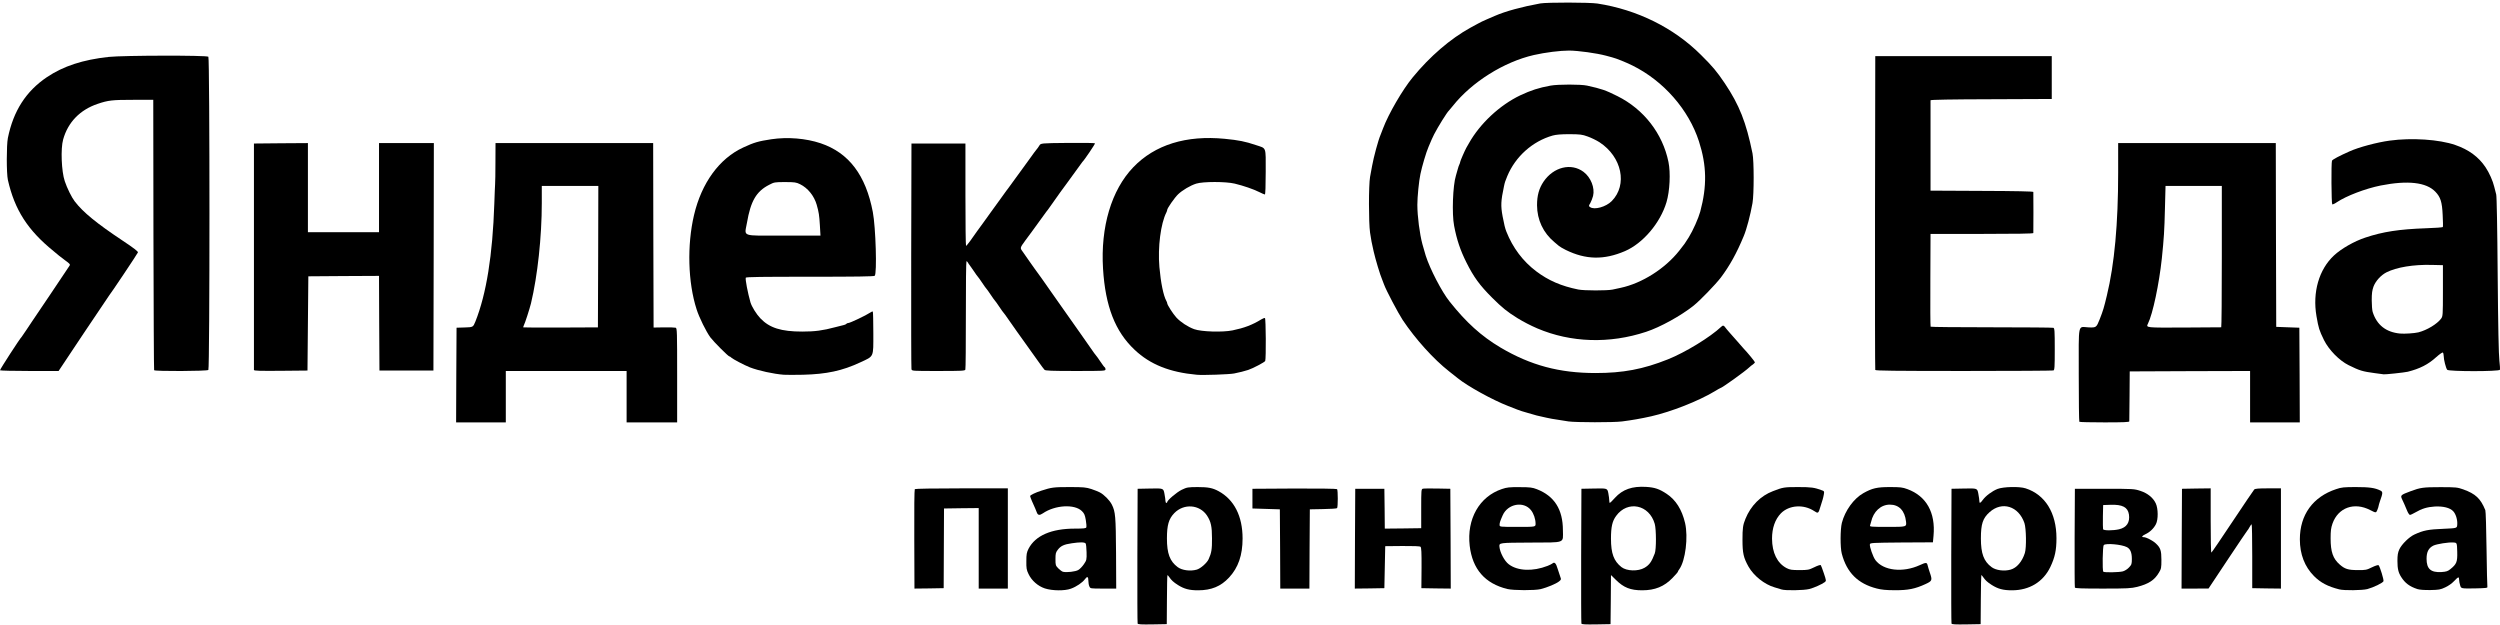
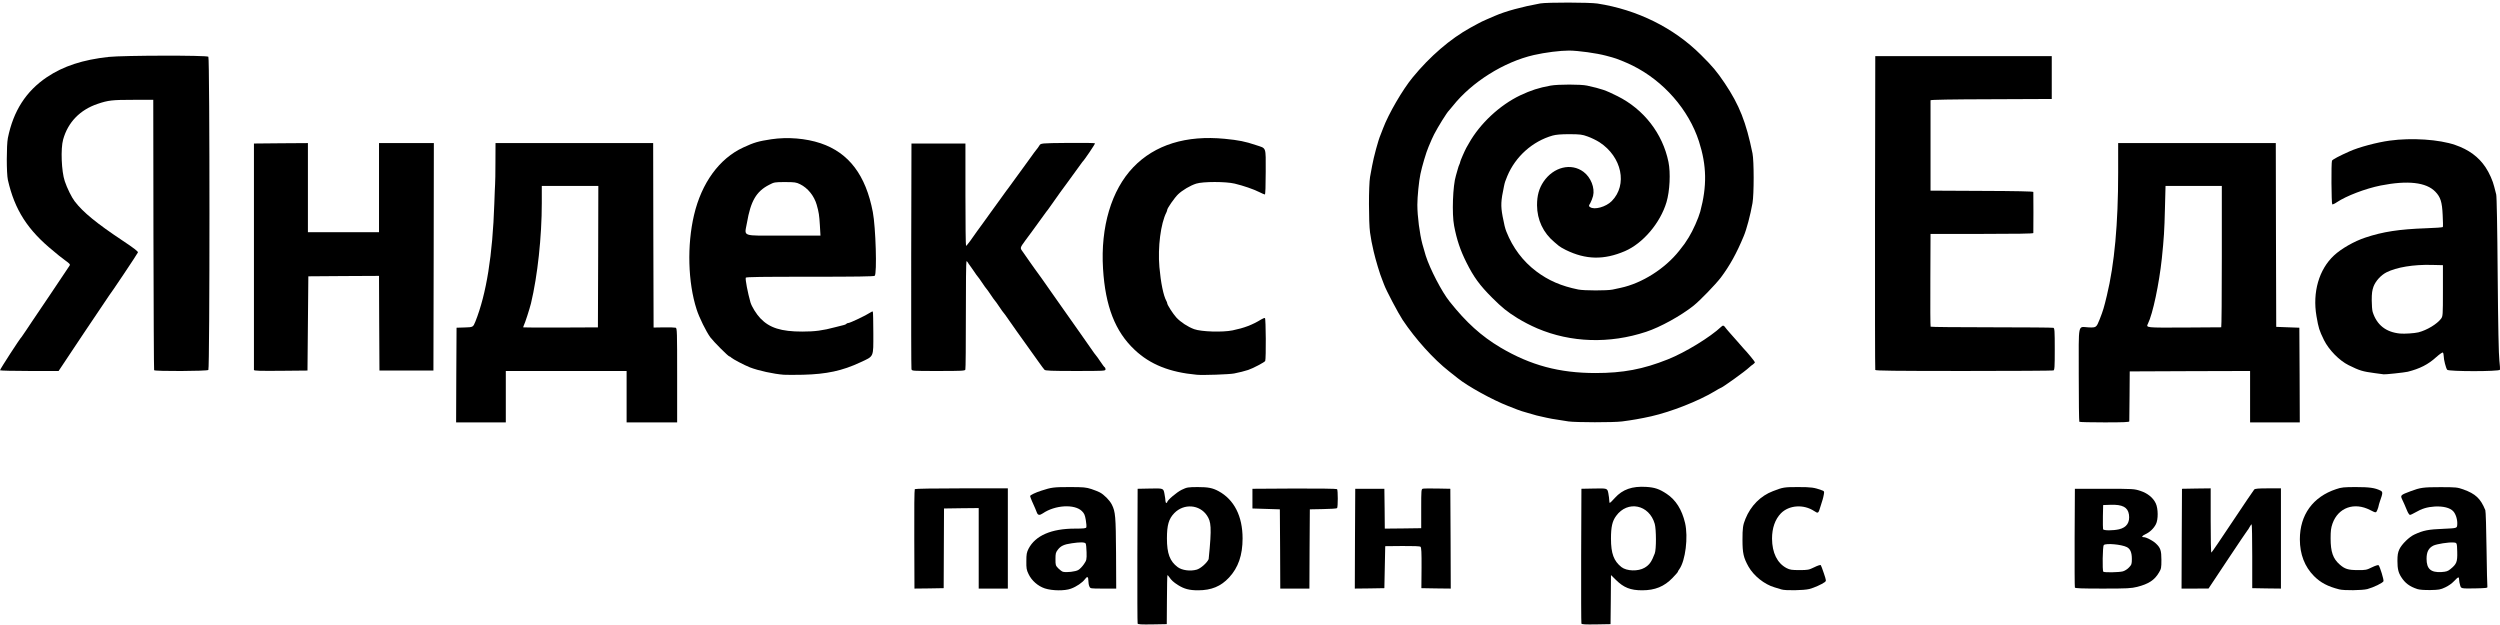
<svg xmlns="http://www.w3.org/2000/svg" width="300" height="75" viewBox="0 0 300 75" fill="none">
-   <path d="M136.516 74.825C136.485 74.753 136.475 71.083 136.485 66.672L136.516 58.654L138.069 58.623C139.611 58.592 139.611 58.592 139.734 59.25C139.806 59.62 139.857 60.011 139.857 60.134C139.857 60.247 139.909 60.35 139.96 60.35C140.022 60.35 140.063 60.309 140.063 60.257C140.063 60.041 141.194 59.075 141.8 58.777C142.448 58.468 142.541 58.458 143.713 58.448C144.977 58.448 145.512 58.551 146.231 58.941C148.102 59.959 149.11 61.943 149.11 64.616C149.11 66.611 148.596 68.112 147.486 69.304C146.509 70.363 145.357 70.836 143.774 70.836C142.705 70.836 142.099 70.671 141.348 70.199C140.813 69.859 140.556 69.613 140.32 69.263C140.217 69.109 140.114 68.996 140.094 69.027C140.063 69.047 140.042 70.384 140.032 71.987L140.012 74.897L138.284 74.928C136.968 74.948 136.547 74.928 136.516 74.825ZM143.599 68.358C144.062 68.235 144.843 67.546 145.039 67.094C145.378 66.354 145.45 65.912 145.44 64.616C145.44 63.177 145.316 62.601 144.843 61.871C143.959 60.535 142.068 60.391 140.916 61.573C140.248 62.262 140.032 63.013 140.032 64.616C140.032 66.426 140.382 67.351 141.317 68.05C141.831 68.441 142.839 68.574 143.599 68.358Z" fill="black" />
+   <path d="M136.516 74.825C136.485 74.753 136.475 71.083 136.485 66.672L136.516 58.654L138.069 58.623C139.611 58.592 139.611 58.592 139.734 59.25C139.806 59.62 139.857 60.011 139.857 60.134C139.857 60.247 139.909 60.35 139.96 60.35C140.022 60.35 140.063 60.309 140.063 60.257C140.063 60.041 141.194 59.075 141.8 58.777C142.448 58.468 142.541 58.458 143.713 58.448C144.977 58.448 145.512 58.551 146.231 58.941C148.102 59.959 149.11 61.943 149.11 64.616C149.11 66.611 148.596 68.112 147.486 69.304C146.509 70.363 145.357 70.836 143.774 70.836C142.705 70.836 142.099 70.671 141.348 70.199C140.813 69.859 140.556 69.613 140.32 69.263C140.217 69.109 140.114 68.996 140.094 69.027C140.063 69.047 140.042 70.384 140.032 71.987L140.012 74.897L138.284 74.928C136.968 74.948 136.547 74.928 136.516 74.825ZM143.599 68.358C144.062 68.235 144.843 67.546 145.039 67.094C145.44 63.177 145.316 62.601 144.843 61.871C143.959 60.535 142.068 60.391 140.916 61.573C140.248 62.262 140.032 63.013 140.032 64.616C140.032 66.426 140.382 67.351 141.317 68.05C141.831 68.441 142.839 68.574 143.599 68.358Z" fill="black" />
  <path d="M189.77 74.825C189.739 74.753 189.729 71.083 189.739 66.672L189.77 58.653L191.322 58.623C192.875 58.592 192.875 58.592 192.998 59.178C193.06 59.507 193.111 59.897 193.111 60.062C193.111 60.216 193.142 60.35 193.183 60.35C193.214 60.35 193.492 60.082 193.79 59.743C194.715 58.725 195.866 58.324 197.532 58.427C198.57 58.489 199.115 58.674 199.999 59.26C201.099 59.99 201.829 61.152 202.21 62.766C202.6 64.462 202.251 67.258 201.531 68.286C201.418 68.43 201.336 68.585 201.336 68.626C201.336 68.667 201.048 68.996 200.709 69.345C199.711 70.384 198.601 70.836 197.059 70.836C195.661 70.836 194.849 70.517 193.913 69.592L193.317 69.006L193.296 71.946L193.265 74.897L191.538 74.928C190.222 74.948 189.801 74.928 189.77 74.825ZM197.347 68.132C197.923 67.793 198.19 67.423 198.57 66.415C198.766 65.922 198.755 63.537 198.57 62.868C197.912 60.545 195.311 60.011 193.934 61.912C193.471 62.539 193.317 63.239 193.317 64.637C193.317 66.425 193.656 67.32 194.571 68.05C195.208 68.543 196.576 68.585 197.347 68.132Z" fill="black" />
-   <path d="M234.182 74.825C234.151 74.753 234.141 71.083 234.151 66.672L234.182 58.653L235.735 58.623C237.277 58.592 237.277 58.592 237.4 59.25C237.472 59.62 237.523 60.011 237.523 60.134C237.523 60.442 237.636 60.401 237.935 59.99C238.284 59.507 239.055 58.931 239.703 58.674C240.381 58.407 242.335 58.355 243.075 58.602C245.419 59.352 246.776 61.553 246.776 64.585C246.776 66.035 246.591 66.878 246.036 68.05C245.172 69.839 243.517 70.836 241.44 70.836C240.371 70.836 239.765 70.671 239.014 70.198C238.479 69.859 238.222 69.613 237.986 69.263C237.883 69.109 237.78 68.996 237.76 69.016C237.739 69.047 237.708 70.373 237.698 71.977L237.678 74.897L235.95 74.928C234.635 74.948 234.213 74.928 234.182 74.825ZM241.265 68.358C242.006 68.153 242.653 67.402 242.982 66.364C243.188 65.727 243.147 63.403 242.931 62.766C242.232 60.73 240.248 60.113 238.747 61.46C237.935 62.19 237.708 62.868 237.708 64.616C237.708 66.426 238.048 67.351 238.983 68.05C239.497 68.441 240.505 68.574 241.265 68.358Z" fill="black" />
  <path d="M125.382 70.61C124.55 70.332 123.799 69.674 123.429 68.893C123.182 68.389 123.152 68.194 123.162 67.341C123.162 66.498 123.203 66.292 123.429 65.84C124.252 64.267 126.164 63.434 128.991 63.434C130.05 63.434 130.317 63.403 130.358 63.28C130.389 63.197 130.369 62.807 130.297 62.406C130.194 61.799 130.112 61.614 129.834 61.337C128.96 60.463 126.606 60.596 125.136 61.604C124.755 61.861 124.55 61.84 124.426 61.511C124.313 61.213 124.2 60.936 123.83 60.124C123.717 59.856 123.614 59.589 123.614 59.527C123.614 59.414 124.282 59.096 124.961 58.88C126.184 58.479 126.462 58.448 128.343 58.448C130.05 58.448 130.317 58.479 130.965 58.684C131.355 58.818 131.808 58.993 131.972 59.085C132.476 59.342 133.175 60.052 133.422 60.555C133.854 61.419 133.895 61.943 133.926 66.395L133.946 70.63H132.394C130.841 70.63 130.841 70.63 130.728 70.373C130.656 70.229 130.605 69.931 130.605 69.705C130.605 69.181 130.471 69.119 130.194 69.499C129.906 69.9 129.176 70.404 128.508 70.641C127.768 70.918 126.267 70.898 125.382 70.61ZM129.392 68.4C129.577 68.297 129.885 67.978 130.07 67.7C130.389 67.228 130.41 67.166 130.389 66.271C130.379 65.757 130.327 65.274 130.276 65.213C130.142 65.048 129.597 65.048 128.621 65.192C127.675 65.326 127.284 65.511 126.935 65.973C126.688 66.292 126.657 66.426 126.657 67.094C126.657 67.814 126.668 67.865 126.996 68.204C127.192 68.4 127.439 68.585 127.562 68.615C128.014 68.718 129.063 68.595 129.392 68.4Z" fill="black" />
-   <path d="M180.887 70.682C178.193 70.024 176.692 68.297 176.363 65.49C175.993 62.282 177.525 59.589 180.229 58.684C180.835 58.479 181.123 58.448 182.367 58.458C183.621 58.458 183.889 58.499 184.423 58.705C186.521 59.517 187.549 61.131 187.549 63.64C187.559 65.233 187.939 65.089 183.601 65.11C179.9 65.13 179.9 65.13 179.931 65.593C179.982 66.271 180.527 67.32 181.051 67.711C182.11 68.523 183.94 68.595 185.708 67.906C185.965 67.803 186.212 67.68 186.274 67.628C186.541 67.392 186.716 67.556 186.932 68.297C187.055 68.698 187.209 69.15 187.261 69.294C187.353 69.51 187.333 69.582 187.076 69.777C186.726 70.055 185.667 70.497 184.886 70.692C184.156 70.867 181.637 70.856 180.887 70.682ZM184.269 62.848C184.269 62.282 184.043 61.625 183.714 61.213C182.83 60.103 180.928 60.453 180.321 61.84C180.013 62.539 179.951 62.735 179.951 62.971C179.951 63.228 179.951 63.228 182.11 63.228C184.269 63.228 184.269 63.228 184.269 62.848Z" fill="black" />
  <path d="M213.775 70.733C213.631 70.692 213.251 70.579 212.932 70.476C211.729 70.127 210.444 69.099 209.817 67.988C209.221 66.919 209.098 66.374 209.098 64.77C209.098 63.383 209.149 62.992 209.457 62.252C210.085 60.699 211.277 59.496 212.747 58.941C213.96 58.468 214.104 58.448 215.78 58.448C217.363 58.448 217.713 58.499 218.638 58.839C218.905 58.931 218.926 58.972 218.864 59.311C218.833 59.517 218.761 59.795 218.72 59.939C218.669 60.083 218.556 60.453 218.463 60.761C218.206 61.635 218.186 61.645 217.703 61.326C216.428 60.483 214.68 60.607 213.703 61.604C213.004 62.334 212.644 63.372 212.644 64.637C212.655 66.343 213.272 67.587 214.392 68.173C214.793 68.379 215.009 68.41 215.934 68.41C216.952 68.41 217.055 68.389 217.713 68.07C218.103 67.875 218.453 67.762 218.494 67.814C218.535 67.865 218.7 68.307 218.864 68.8C219.162 69.695 219.162 69.705 218.967 69.859C218.597 70.127 217.703 70.528 217.117 70.682C216.489 70.846 214.228 70.887 213.775 70.733Z" fill="black" />
-   <path d="M225.207 70.62C222.945 70.044 221.609 68.708 221.013 66.436C220.817 65.696 220.828 63.516 221.023 62.745C221.403 61.275 222.452 59.825 223.603 59.178C224.672 58.581 225.238 58.448 226.78 58.448C228.044 58.448 228.301 58.479 228.887 58.695C231.17 59.527 232.28 61.522 232.023 64.297L231.951 65.079L228.178 65.099C224.672 65.13 224.415 65.141 224.385 65.315C224.333 65.593 224.765 66.837 225.053 67.217C226.009 68.482 228.343 68.749 230.378 67.814C231.118 67.474 231.231 67.474 231.314 67.834C231.345 67.988 231.468 68.369 231.571 68.687C231.9 69.633 231.869 69.715 231.067 70.085C229.823 70.661 228.97 70.836 227.376 70.826C226.338 70.826 225.752 70.764 225.207 70.62ZM228.723 62.591C228.579 61.285 227.89 60.555 226.78 60.555C225.701 60.555 224.806 61.378 224.529 62.632C224.498 62.776 224.436 62.971 224.405 63.064C224.343 63.208 224.57 63.228 226.564 63.228C228.795 63.228 228.795 63.228 228.723 62.591Z" fill="black" />
  <path d="M280.702 70.723C279.325 70.373 278.471 69.921 277.68 69.129C276.559 67.999 275.983 66.508 275.983 64.719C275.983 61.779 277.546 59.62 280.342 58.695C280.969 58.479 281.268 58.448 282.707 58.448C284.331 58.448 284.989 58.54 285.657 58.869C285.956 59.024 285.945 59.167 285.596 60.144C285.514 60.401 285.431 60.658 285.431 60.72C285.431 60.782 285.359 60.998 285.277 61.203C285.123 61.563 285.123 61.563 284.413 61.203C282.501 60.216 280.579 60.915 279.9 62.827C279.715 63.362 279.674 63.701 279.674 64.616C279.674 66.23 279.962 67.043 280.764 67.742C281.37 68.276 281.771 68.41 282.913 68.41C283.879 68.42 283.982 68.4 284.65 68.07C285.03 67.885 285.39 67.772 285.431 67.824C285.596 67.999 286.079 69.582 286.017 69.746C285.935 69.952 284.835 70.486 284.074 70.692C283.468 70.846 281.278 70.877 280.702 70.723Z" fill="black" />
  <path d="M290.098 70.692C289.152 70.384 288.607 69.972 288.145 69.243C287.805 68.718 287.692 68.245 287.692 67.31C287.692 66.6 287.744 66.313 287.919 65.922C288.206 65.305 289.101 64.431 289.728 64.143C290.818 63.64 291.404 63.527 293.244 63.455C294.837 63.383 294.837 63.383 294.868 62.971C294.92 62.406 294.704 61.686 294.385 61.347C294.005 60.936 293.193 60.73 292.175 60.782C291.249 60.843 290.612 61.039 289.841 61.491C289.563 61.656 289.265 61.789 289.193 61.789C289.132 61.789 288.988 61.594 288.885 61.357C288.587 60.648 288.402 60.216 288.248 59.908C288.032 59.435 288.073 59.394 289.286 58.941C290.437 58.51 290.797 58.458 292.833 58.458C294.735 58.458 294.879 58.479 295.588 58.726C297.068 59.26 297.665 59.815 298.24 61.224C298.292 61.337 298.353 63.424 298.384 65.85C298.415 68.287 298.466 70.343 298.487 70.425C298.528 70.558 298.302 70.579 296.935 70.61C295.331 70.63 295.331 70.63 295.218 70.24C295.146 70.014 295.094 69.726 295.094 69.582C295.094 69.171 295.002 69.191 294.519 69.705C294.241 70.003 293.809 70.312 293.419 70.487C292.853 70.754 292.658 70.785 291.65 70.805C290.941 70.816 290.365 70.774 290.098 70.692ZM294.046 68.297C294.796 67.69 294.899 67.433 294.868 66.22C294.837 65.13 294.837 65.13 294.426 65.1C293.85 65.048 292.432 65.274 292.01 65.47C291.435 65.757 291.188 66.22 291.188 67.053C291.188 68.266 291.692 68.718 292.966 68.646C293.552 68.605 293.727 68.554 294.046 68.297Z" fill="black" />
  <path d="M109.714 64.719C109.694 61.08 109.725 58.756 109.776 58.695C109.838 58.643 112.058 58.602 115.41 58.602H120.941V64.616V70.63H119.193H117.445V65.799V60.967L115.369 60.987L113.282 61.018L113.261 65.799L113.241 70.579L111.493 70.61L109.735 70.63L109.714 64.719Z" fill="black" />
  <path d="M153.613 65.881L153.582 61.121L151.937 61.069L150.292 61.018V59.836V58.654L155.319 58.623C158.167 58.612 160.398 58.643 160.449 58.695C160.562 58.808 160.562 60.864 160.449 60.977C160.398 61.028 159.647 61.08 158.773 61.09L157.18 61.121L157.149 65.881L157.129 70.63H155.381H153.633L153.613 65.881Z" fill="black" />
  <path d="M162.598 64.647L162.629 58.653H164.376H166.124L166.155 61.049L166.175 63.434L168.365 63.413L170.545 63.383V61.038C170.545 58.777 170.555 58.695 170.75 58.643C170.863 58.612 171.655 58.612 172.498 58.623L174.04 58.653L174.071 64.647L174.091 70.63L172.333 70.61L170.565 70.579L170.586 68.153C170.596 66.282 170.565 65.696 170.462 65.613C170.38 65.541 169.609 65.511 168.283 65.521L166.227 65.541L166.175 68.06L166.124 70.579L164.345 70.61L162.577 70.63L162.598 64.647Z" fill="black" />
  <path d="M248.986 70.507C248.955 70.435 248.945 67.742 248.955 64.513L248.986 58.654H252.533C255.997 58.654 256.1 58.664 256.83 58.9C257.714 59.188 258.372 59.723 258.691 60.401C258.989 61.028 258.999 62.344 258.711 62.899C258.454 63.413 257.961 63.876 257.457 64.102C257.025 64.308 256.933 64.462 257.262 64.462C257.55 64.462 258.382 64.894 258.722 65.233C259.256 65.737 259.369 66.066 259.369 67.186C259.369 68.122 259.349 68.256 259.081 68.698C258.547 69.613 257.837 70.075 256.46 70.425C255.761 70.6 255.288 70.63 252.348 70.63C249.788 70.63 249.017 70.6 248.986 70.507ZM254.743 68.564C254.969 68.502 255.298 68.297 255.483 68.091C255.792 67.762 255.822 67.68 255.822 67.073C255.822 66.302 255.637 65.871 255.226 65.655C254.589 65.326 252.697 65.161 252.45 65.408C252.317 65.542 252.265 68.482 252.399 68.605C252.512 68.718 254.301 68.687 254.743 68.564ZM254.28 63.516C255.206 63.3 255.607 62.694 255.473 61.738C255.339 60.864 254.692 60.525 253.252 60.576L252.378 60.607L252.348 61.984C252.337 62.745 252.348 63.434 252.368 63.506C252.44 63.681 253.55 63.681 254.28 63.516Z" fill="black" />
  <path d="M261.807 64.647L261.838 58.654L263.565 58.623L265.282 58.602V62.457C265.282 64.575 265.312 66.312 265.364 66.312C265.405 66.312 266.546 64.637 267.903 62.591C269.26 60.555 270.432 58.818 270.504 58.746C270.607 58.633 271.018 58.602 272.18 58.602H273.712V64.616V70.63L271.995 70.61L270.268 70.579V66.744C270.268 64.647 270.237 62.92 270.196 62.92C270.155 62.92 270.041 63.064 269.949 63.249C269.856 63.434 269.723 63.629 269.661 63.691C269.599 63.763 268.53 65.346 267.286 67.217L265.025 70.62L263.4 70.63H261.786L261.807 64.647Z" fill="black" />
  <path d="M54.755 45.011L54.786 39.326L55.783 39.295C56.77 39.264 56.77 39.264 57.047 38.586C58.363 35.286 59.114 30.618 59.319 24.419C59.35 23.35 59.402 22.301 59.412 22.106C59.433 21.911 59.453 20.718 59.453 19.464L59.463 17.171H68.922H78.38L78.4 28.244L78.431 39.305L79.665 39.285C80.343 39.275 80.981 39.295 81.084 39.326C81.248 39.398 81.258 39.768 81.258 45.042V50.686H78.225H75.193V47.602V44.518H67.945H60.697V47.602V50.686H57.716H54.734L54.755 45.011ZM71.78 30.793L71.8 22.312H68.408H65.015V24.368C65.015 28.387 64.511 33.096 63.72 36.396C63.545 37.095 63 38.791 62.846 39.079C62.805 39.172 62.774 39.264 62.805 39.285C62.825 39.305 64.84 39.316 67.297 39.305L71.749 39.285L71.78 30.793Z" fill="black" />
  <path d="M188.228 50.573C186.13 50.254 186.13 50.254 184.784 49.946C184.527 49.895 184.208 49.812 184.064 49.761C183.92 49.72 183.601 49.627 183.344 49.555C182.82 49.411 182.357 49.267 182.059 49.144C181.946 49.103 181.463 48.907 180.98 48.722C179.119 48.003 176.096 46.337 174.924 45.381C174.832 45.309 174.369 44.939 173.886 44.559C172.025 43.099 169.866 40.704 168.324 38.401C167.79 37.589 166.33 34.833 166.083 34.134C166.011 33.939 165.908 33.682 165.867 33.569C165.61 32.983 165.055 31.122 164.839 30.176C164.603 29.138 164.541 28.819 164.407 27.915C164.233 26.701 164.233 22.219 164.407 21.232C164.479 20.841 164.592 20.235 164.654 19.896C164.839 18.857 165.394 16.801 165.662 16.195C165.703 16.082 165.847 15.711 165.98 15.372C166.628 13.655 168.314 10.756 169.507 9.307C171.583 6.767 174.061 4.639 176.456 3.323C176.765 3.159 177.186 2.922 177.382 2.82C177.577 2.707 178.04 2.48 178.41 2.326C178.78 2.162 179.222 1.977 179.386 1.905C180.651 1.35 182.666 0.805 184.825 0.414C185.637 0.27 190.757 0.28 191.692 0.424C196.473 1.164 200.852 3.334 204.111 6.582C205.52 7.98 206.003 8.556 206.969 9.985C208.727 12.607 209.539 14.673 210.3 18.405C210.485 19.31 210.485 23.329 210.3 24.368C210.043 25.817 209.591 27.524 209.251 28.326C208.388 30.413 207.565 31.883 206.496 33.312C205.838 34.165 204.019 36.047 203.237 36.674C201.716 37.887 199.228 39.264 197.531 39.819C193.152 41.269 188.505 41.125 184.475 39.408C183.642 39.048 182.83 38.627 182.09 38.175C180.836 37.393 180.281 36.941 179.068 35.738C177.546 34.217 176.847 33.25 175.963 31.482C175.243 30.043 174.811 28.778 174.493 27.092C174.215 25.663 174.338 22.25 174.709 21.078C174.75 20.934 174.842 20.615 174.914 20.358C174.976 20.101 175.079 19.814 175.13 19.721C175.181 19.618 175.223 19.495 175.223 19.433C175.223 19.33 175.767 18.086 175.953 17.747C176.014 17.644 176.158 17.387 176.271 17.192C177.597 14.827 179.972 12.617 182.419 11.445C183.714 10.838 184.65 10.53 186.069 10.273C186.963 10.109 189.698 10.109 190.448 10.273C192.196 10.664 192.638 10.808 194.098 11.538C197.254 13.111 199.516 16.02 200.215 19.433C200.482 20.739 200.379 22.918 199.978 24.265C199.228 26.763 197.161 29.2 194.992 30.135C192.473 31.215 190.294 31.174 187.888 29.991C187.539 29.817 187.169 29.601 187.066 29.508C186.973 29.426 186.737 29.23 186.552 29.076C185.185 27.945 184.455 26.393 184.444 24.625C184.444 23.463 184.681 22.61 185.226 21.798C186.428 20.029 188.546 19.515 190.027 20.626C190.901 21.284 191.404 22.548 191.168 23.515C191.096 23.782 190.952 24.172 190.839 24.368C190.633 24.697 190.633 24.728 190.808 24.851C191.312 25.221 192.72 24.83 193.409 24.131C195.331 22.178 194.632 18.826 191.939 17.069C191.569 16.832 190.931 16.524 190.52 16.38C189.852 16.133 189.615 16.112 188.33 16.102C187.313 16.102 186.727 16.154 186.315 16.267C183.899 16.955 181.854 18.785 180.877 21.129C180.62 21.756 180.579 21.859 180.476 22.363C180.106 24.111 180.075 24.676 180.312 25.961C180.497 26.938 180.61 27.401 180.764 27.791C181.535 29.744 182.758 31.359 184.352 32.561C185.812 33.661 187.354 34.33 189.389 34.741C190.088 34.885 192.864 34.885 193.502 34.751C193.769 34.69 194.221 34.597 194.499 34.535C197.038 33.99 199.804 32.243 201.51 30.084C202.137 29.292 202.199 29.21 202.651 28.48C203.155 27.668 203.813 26.187 204.029 25.396C204.851 22.332 204.81 19.865 203.875 16.966C202.641 13.152 199.629 9.708 195.887 7.857C195.064 7.456 194.005 7.024 193.45 6.88C193.265 6.829 192.936 6.737 192.73 6.685C191.579 6.377 189.41 6.079 188.3 6.068C187.21 6.068 185.421 6.294 184.064 6.603C180.476 7.425 176.621 9.841 174.349 12.699C174.123 12.987 173.907 13.234 173.876 13.265C173.65 13.46 172.55 15.228 172.087 16.133C171.881 16.555 171.768 16.791 171.419 17.634C171.141 18.271 170.637 19.978 170.452 20.883C170.267 21.736 170.082 23.638 170.082 24.573C170.082 25.951 170.36 28.079 170.689 29.302C170.905 30.084 170.997 30.392 171.09 30.69C171.604 32.294 173.023 35.029 173.948 36.18C175.953 38.709 177.762 40.334 180.054 41.701C183.673 43.839 187.117 44.764 191.466 44.764C194.756 44.764 197.172 44.312 200.153 43.12C202.24 42.287 205.232 40.457 206.558 39.203C206.753 39.018 206.856 39.038 207.02 39.275C207.103 39.388 207.319 39.655 207.514 39.871C207.709 40.077 208.162 40.601 208.532 41.022C208.902 41.444 209.221 41.814 209.251 41.845C209.611 42.205 210.588 43.387 210.588 43.469C210.588 43.52 210.485 43.634 210.362 43.726C210.228 43.808 210.033 43.963 209.92 44.076C209.406 44.569 206.609 46.574 206.434 46.574C206.414 46.574 206.095 46.749 205.746 46.965C203.792 48.136 200.544 49.411 198.148 49.956C196.915 50.234 195.784 50.429 194.643 50.573C193.615 50.707 189.112 50.696 188.228 50.573Z" fill="black" />
  <path d="M249.522 50.614C249.481 50.583 249.45 48.034 249.45 44.97C249.45 38.534 249.306 39.233 250.632 39.285C251.547 39.326 251.568 39.305 251.969 38.298C252.38 37.249 252.483 36.889 252.822 35.471C253.737 31.698 254.179 26.835 254.179 20.728V17.171H263.637H273.095L273.116 28.202L273.147 39.223L274.535 39.275L275.922 39.326L275.953 45.011L275.974 50.686H272.992H270.011V47.602V44.518L262.794 44.538L255.567 44.569L255.546 47.499C255.536 49.113 255.526 50.491 255.515 50.563C255.515 50.655 254.847 50.686 252.555 50.686C250.92 50.686 249.553 50.655 249.522 50.614ZM266.547 39.275C266.588 39.275 266.618 35.46 266.618 30.793V22.312H263.246H259.864L259.792 25.067C259.73 27.668 259.669 28.583 259.422 30.999C259.093 34.083 258.332 37.681 257.757 38.833C257.51 39.336 257.448 39.326 262.105 39.305C264.501 39.285 266.495 39.275 266.547 39.275Z" fill="black" />
  <path d="M94.057 44.97C92.834 44.877 91.004 44.477 89.996 44.086C89.297 43.808 87.951 43.099 87.755 42.914C87.683 42.832 87.58 42.77 87.529 42.77C87.395 42.77 85.658 41.033 85.247 40.488C84.753 39.819 83.9 38.103 83.591 37.116C82.553 33.898 82.43 29.426 83.283 25.807C84.188 21.952 86.326 19.012 89.195 17.696C90.5 17.089 91.014 16.945 92.567 16.709C94.499 16.421 96.699 16.596 98.478 17.192C101.86 18.333 103.896 21.016 104.739 25.447C105.088 27.267 105.253 32.859 104.965 33.096C104.862 33.178 102.734 33.209 97.183 33.209C91.549 33.209 89.523 33.23 89.493 33.322C89.421 33.538 89.729 35.132 90.058 36.293C90.212 36.797 90.757 37.691 91.251 38.205C92.34 39.347 93.739 39.789 96.267 39.789C97.789 39.789 98.725 39.665 100.226 39.264C100.678 39.151 101.151 39.028 101.284 38.997C101.408 38.966 101.541 38.904 101.572 38.853C101.603 38.802 101.706 38.761 101.798 38.761C102.004 38.761 103.968 37.825 104.379 37.537C104.543 37.424 104.698 37.352 104.739 37.393C104.77 37.424 104.8 38.606 104.8 40.005C104.8 42.934 104.903 42.708 103.248 43.479C101.069 44.497 99.198 44.898 96.37 44.97C95.383 44.991 94.345 44.991 94.057 44.97ZM98.385 27.02C98.313 25.838 98.262 25.478 98.005 24.573C97.697 23.504 96.936 22.558 96.01 22.106C95.548 21.88 95.373 21.849 94.211 21.849C92.967 21.849 92.906 21.859 92.279 22.188C90.757 22.97 90.079 24.131 89.636 26.732C89.338 28.449 88.835 28.274 93.965 28.274H98.457L98.385 27.02Z" fill="black" />
  <path d="M143.61 44.97C140.352 44.672 138.018 43.736 136.157 41.978C133.823 39.789 132.641 36.756 132.364 32.253C132.055 27.226 133.371 22.805 135.993 20.07C138.583 17.367 142.346 16.205 146.972 16.657C148.658 16.822 149.429 16.976 150.704 17.408C151.999 17.84 151.886 17.521 151.886 20.615C151.886 22.312 151.845 23.34 151.784 23.34C151.732 23.34 151.424 23.206 151.095 23.041C150.396 22.692 149.224 22.291 148.165 22.034C147.096 21.777 144.361 21.777 143.549 22.034C142.839 22.26 141.894 22.815 141.369 23.319C140.958 23.71 140.064 24.995 140.064 25.19C140.064 25.252 140.023 25.375 139.971 25.478C139.282 26.825 138.923 29.662 139.128 32.047C139.293 33.918 139.611 35.481 139.961 36.108C140.023 36.211 140.064 36.334 140.064 36.386C140.064 36.581 140.773 37.681 141.164 38.103C141.678 38.658 142.541 39.223 143.302 39.501C144.145 39.809 146.715 39.891 147.908 39.645C149.306 39.357 150.283 38.987 151.352 38.329C151.527 38.216 151.732 38.144 151.794 38.164C151.907 38.205 151.938 43.037 151.825 43.315C151.773 43.459 150.324 44.22 149.779 44.394C149.337 44.538 148.73 44.693 148.103 44.816C147.538 44.929 144.351 45.042 143.61 44.97Z" fill="black" />
  <path d="M284.968 44.775C283.498 44.579 283.159 44.477 281.832 43.819C280.712 43.264 279.468 41.989 278.882 40.817C278.296 39.604 278.234 39.408 277.977 37.938C277.484 35.08 278.275 32.335 280.074 30.66C280.938 29.847 282.521 28.943 283.837 28.511C285.955 27.802 287.929 27.503 291.136 27.39C292.216 27.359 293.11 27.287 293.141 27.246C293.172 27.195 293.162 26.547 293.12 25.787C293.049 24.224 292.863 23.648 292.236 23C291.147 21.87 288.916 21.623 285.688 22.26C283.847 22.63 281.565 23.504 280.424 24.265C280.177 24.44 279.92 24.553 279.869 24.522C279.766 24.45 279.735 19.556 279.838 19.289C279.889 19.145 280.712 18.713 281.935 18.169C283.045 17.665 285.246 17.079 286.767 16.873C289.399 16.513 292.709 16.729 294.632 17.398C296.246 17.953 297.438 18.826 298.271 20.081C298.713 20.739 299.145 21.715 299.309 22.414C299.381 22.723 299.484 23.144 299.546 23.34C299.608 23.556 299.679 27.318 299.721 33.003C299.772 39.059 299.844 42.647 299.926 43.274C299.988 43.798 300.019 44.291 299.988 44.374C299.906 44.59 293.84 44.59 293.665 44.374C293.511 44.189 293.244 43.15 293.244 42.719C293.244 42.523 293.192 42.338 293.141 42.307C293.079 42.266 292.72 42.523 292.339 42.862C291.383 43.736 290.365 44.25 288.926 44.61C288.535 44.703 286.212 44.95 286.047 44.919C286.017 44.908 285.533 44.847 284.968 44.775ZM290.211 39.881C291.249 39.614 292.442 38.884 292.925 38.246C293.141 37.948 293.151 37.866 293.151 34.874V31.821L291.835 31.79C289.615 31.729 287.59 32.068 286.366 32.685C285.698 33.034 285.081 33.713 284.824 34.381C284.66 34.833 284.608 35.193 284.608 36.026C284.608 36.612 284.66 37.239 284.721 37.434C285.215 38.997 286.315 39.861 288.001 40.025C288.535 40.077 289.748 39.994 290.211 39.881Z" fill="black" />
  <path d="M0.001 44.435C-0.041 44.364 2.416 40.57 2.612 40.406C2.643 40.375 2.91 39.984 3.208 39.532C3.496 39.079 3.773 38.668 3.825 38.606C3.866 38.555 4.874 37.054 6.066 35.286C7.248 33.517 8.276 31.996 8.338 31.893C8.451 31.729 8.389 31.657 7.834 31.256C7.485 30.999 7.156 30.752 7.094 30.69C7.032 30.639 6.724 30.382 6.416 30.125C3.321 27.616 1.758 25.18 0.946 21.592C0.772 20.821 0.772 17.418 0.946 16.555C1.604 13.316 3.116 10.952 5.634 9.255C7.618 7.929 9.942 7.168 13.047 6.829C14.825 6.644 24.818 6.623 25.003 6.809C25.178 6.983 25.178 44.22 25.003 44.394C24.849 44.548 18.598 44.569 18.495 44.425C18.464 44.364 18.434 37.044 18.413 28.151L18.392 11.98H15.976C13.478 11.98 12.995 12.031 11.72 12.463C9.592 13.182 8.153 14.673 7.577 16.74C7.269 17.84 7.372 20.564 7.773 21.746C8.05 22.579 8.605 23.7 8.965 24.162C9.973 25.478 11.587 26.794 14.722 28.881C16.059 29.765 16.593 30.187 16.552 30.289C16.491 30.464 13.191 35.389 13.088 35.471C13.057 35.502 11.679 37.547 10.024 40.025L7.032 44.518H3.547C1.625 44.518 0.031 44.477 0.001 44.435Z" fill="black" />
  <path d="M30.473 44.394C30.473 44.322 30.473 38.175 30.473 30.742V17.223L33.711 17.192L36.949 17.171V22.517V27.863H41.216H45.482V22.517V17.171H48.772H52.062L52.041 30.824L52.011 44.466H48.772H45.534L45.503 38.781L45.482 33.106L41.236 33.127L37.001 33.158L36.949 38.812L36.898 44.466L33.691 44.497C31.151 44.518 30.473 44.497 30.473 44.394Z" fill="black" />
  <path d="M109.376 44.292C109.345 44.158 109.334 38.02 109.345 30.639L109.376 17.223H112.614H115.852V23.371C115.852 26.743 115.883 29.508 115.924 29.508C115.965 29.508 116.181 29.241 116.418 28.922C116.644 28.593 117.014 28.069 117.24 27.76C117.466 27.452 117.836 26.938 118.063 26.63C118.289 26.321 118.649 25.828 118.854 25.529C119.07 25.242 119.636 24.45 120.119 23.782C120.592 23.114 121.013 22.548 121.044 22.517C121.075 22.486 121.445 21.983 121.866 21.386C122.288 20.79 122.658 20.286 122.689 20.256C122.72 20.225 123.09 19.721 123.511 19.125C123.933 18.528 124.334 17.984 124.406 17.912C124.478 17.84 124.611 17.644 124.714 17.48C124.889 17.182 124.889 17.182 128.117 17.151C129.896 17.13 131.366 17.151 131.397 17.202C131.438 17.264 130.101 19.248 129.885 19.433C129.854 19.464 129.484 19.968 129.063 20.564C128.641 21.16 128.23 21.715 128.168 21.798C127.983 22.014 126.575 23.987 126.061 24.728C125.824 25.067 125.609 25.365 125.567 25.396C125.537 25.427 125.167 25.93 124.745 26.527C124.323 27.123 123.923 27.678 123.851 27.76C123.779 27.843 123.429 28.326 123.059 28.83C122.391 29.744 122.391 29.744 122.699 30.166C122.864 30.392 123.244 30.937 123.532 31.359C123.83 31.78 124.108 32.181 124.149 32.232C124.262 32.356 125.516 34.124 126.225 35.152C126.513 35.563 127.017 36.283 127.346 36.746C127.665 37.198 128.21 37.969 128.549 38.452C128.888 38.935 129.433 39.706 129.752 40.159C130.081 40.621 130.595 41.362 130.903 41.804C131.211 42.256 131.489 42.636 131.53 42.667C131.571 42.698 131.797 43.017 132.044 43.387C132.291 43.757 132.527 44.076 132.579 44.086C132.62 44.106 132.661 44.209 132.661 44.322C132.661 44.508 132.538 44.518 129.073 44.518C126.164 44.518 125.454 44.487 125.341 44.374C125.269 44.302 124.951 43.88 124.642 43.438C124.334 42.996 123.933 42.441 123.768 42.215C123.594 41.978 123.244 41.495 122.997 41.135C122.74 40.776 122.319 40.179 122.041 39.799C121.774 39.429 121.322 38.771 121.023 38.349C120.736 37.928 120.468 37.558 120.427 37.527C120.386 37.496 120.16 37.177 119.913 36.807C119.666 36.437 119.44 36.118 119.399 36.088C119.358 36.057 119.132 35.738 118.885 35.368C118.638 34.998 118.412 34.679 118.371 34.648C118.33 34.617 118.104 34.299 117.857 33.929C117.61 33.559 117.384 33.24 117.343 33.209C117.302 33.178 117.076 32.86 116.829 32.489C116.582 32.119 116.356 31.801 116.325 31.77C116.294 31.739 116.212 31.636 116.161 31.523C116.099 31.42 116.017 31.338 115.976 31.348C115.935 31.348 115.893 34.247 115.904 37.774C115.904 41.3 115.883 44.261 115.842 44.353C115.791 44.497 115.451 44.518 112.604 44.518C109.427 44.518 109.427 44.518 109.376 44.292Z" fill="black" />
  <path d="M225.033 44.394C225.002 44.322 224.992 35.82 225.002 25.499L225.033 6.737H235.622H246.211V9.307V11.877L238.942 11.908C234.203 11.918 231.664 11.969 231.664 12.031C231.664 12.093 231.664 14.55 231.664 17.511V22.877L237.832 22.908C241.821 22.918 244 22.97 244 23.031C244 23.093 244.011 24.203 244.011 25.499C244.011 26.804 244 27.915 244 27.966C244 28.038 241.872 28.069 237.832 28.069H231.664L231.643 33.6C231.623 36.633 231.643 39.151 231.674 39.203C231.705 39.244 234.995 39.275 238.984 39.275C242.972 39.275 246.314 39.306 246.406 39.336C246.55 39.388 246.571 39.696 246.571 41.896C246.571 44.076 246.55 44.405 246.406 44.456C246.314 44.487 241.482 44.518 235.663 44.518C227.284 44.518 225.064 44.487 225.033 44.394Z" fill="black" />
</svg>